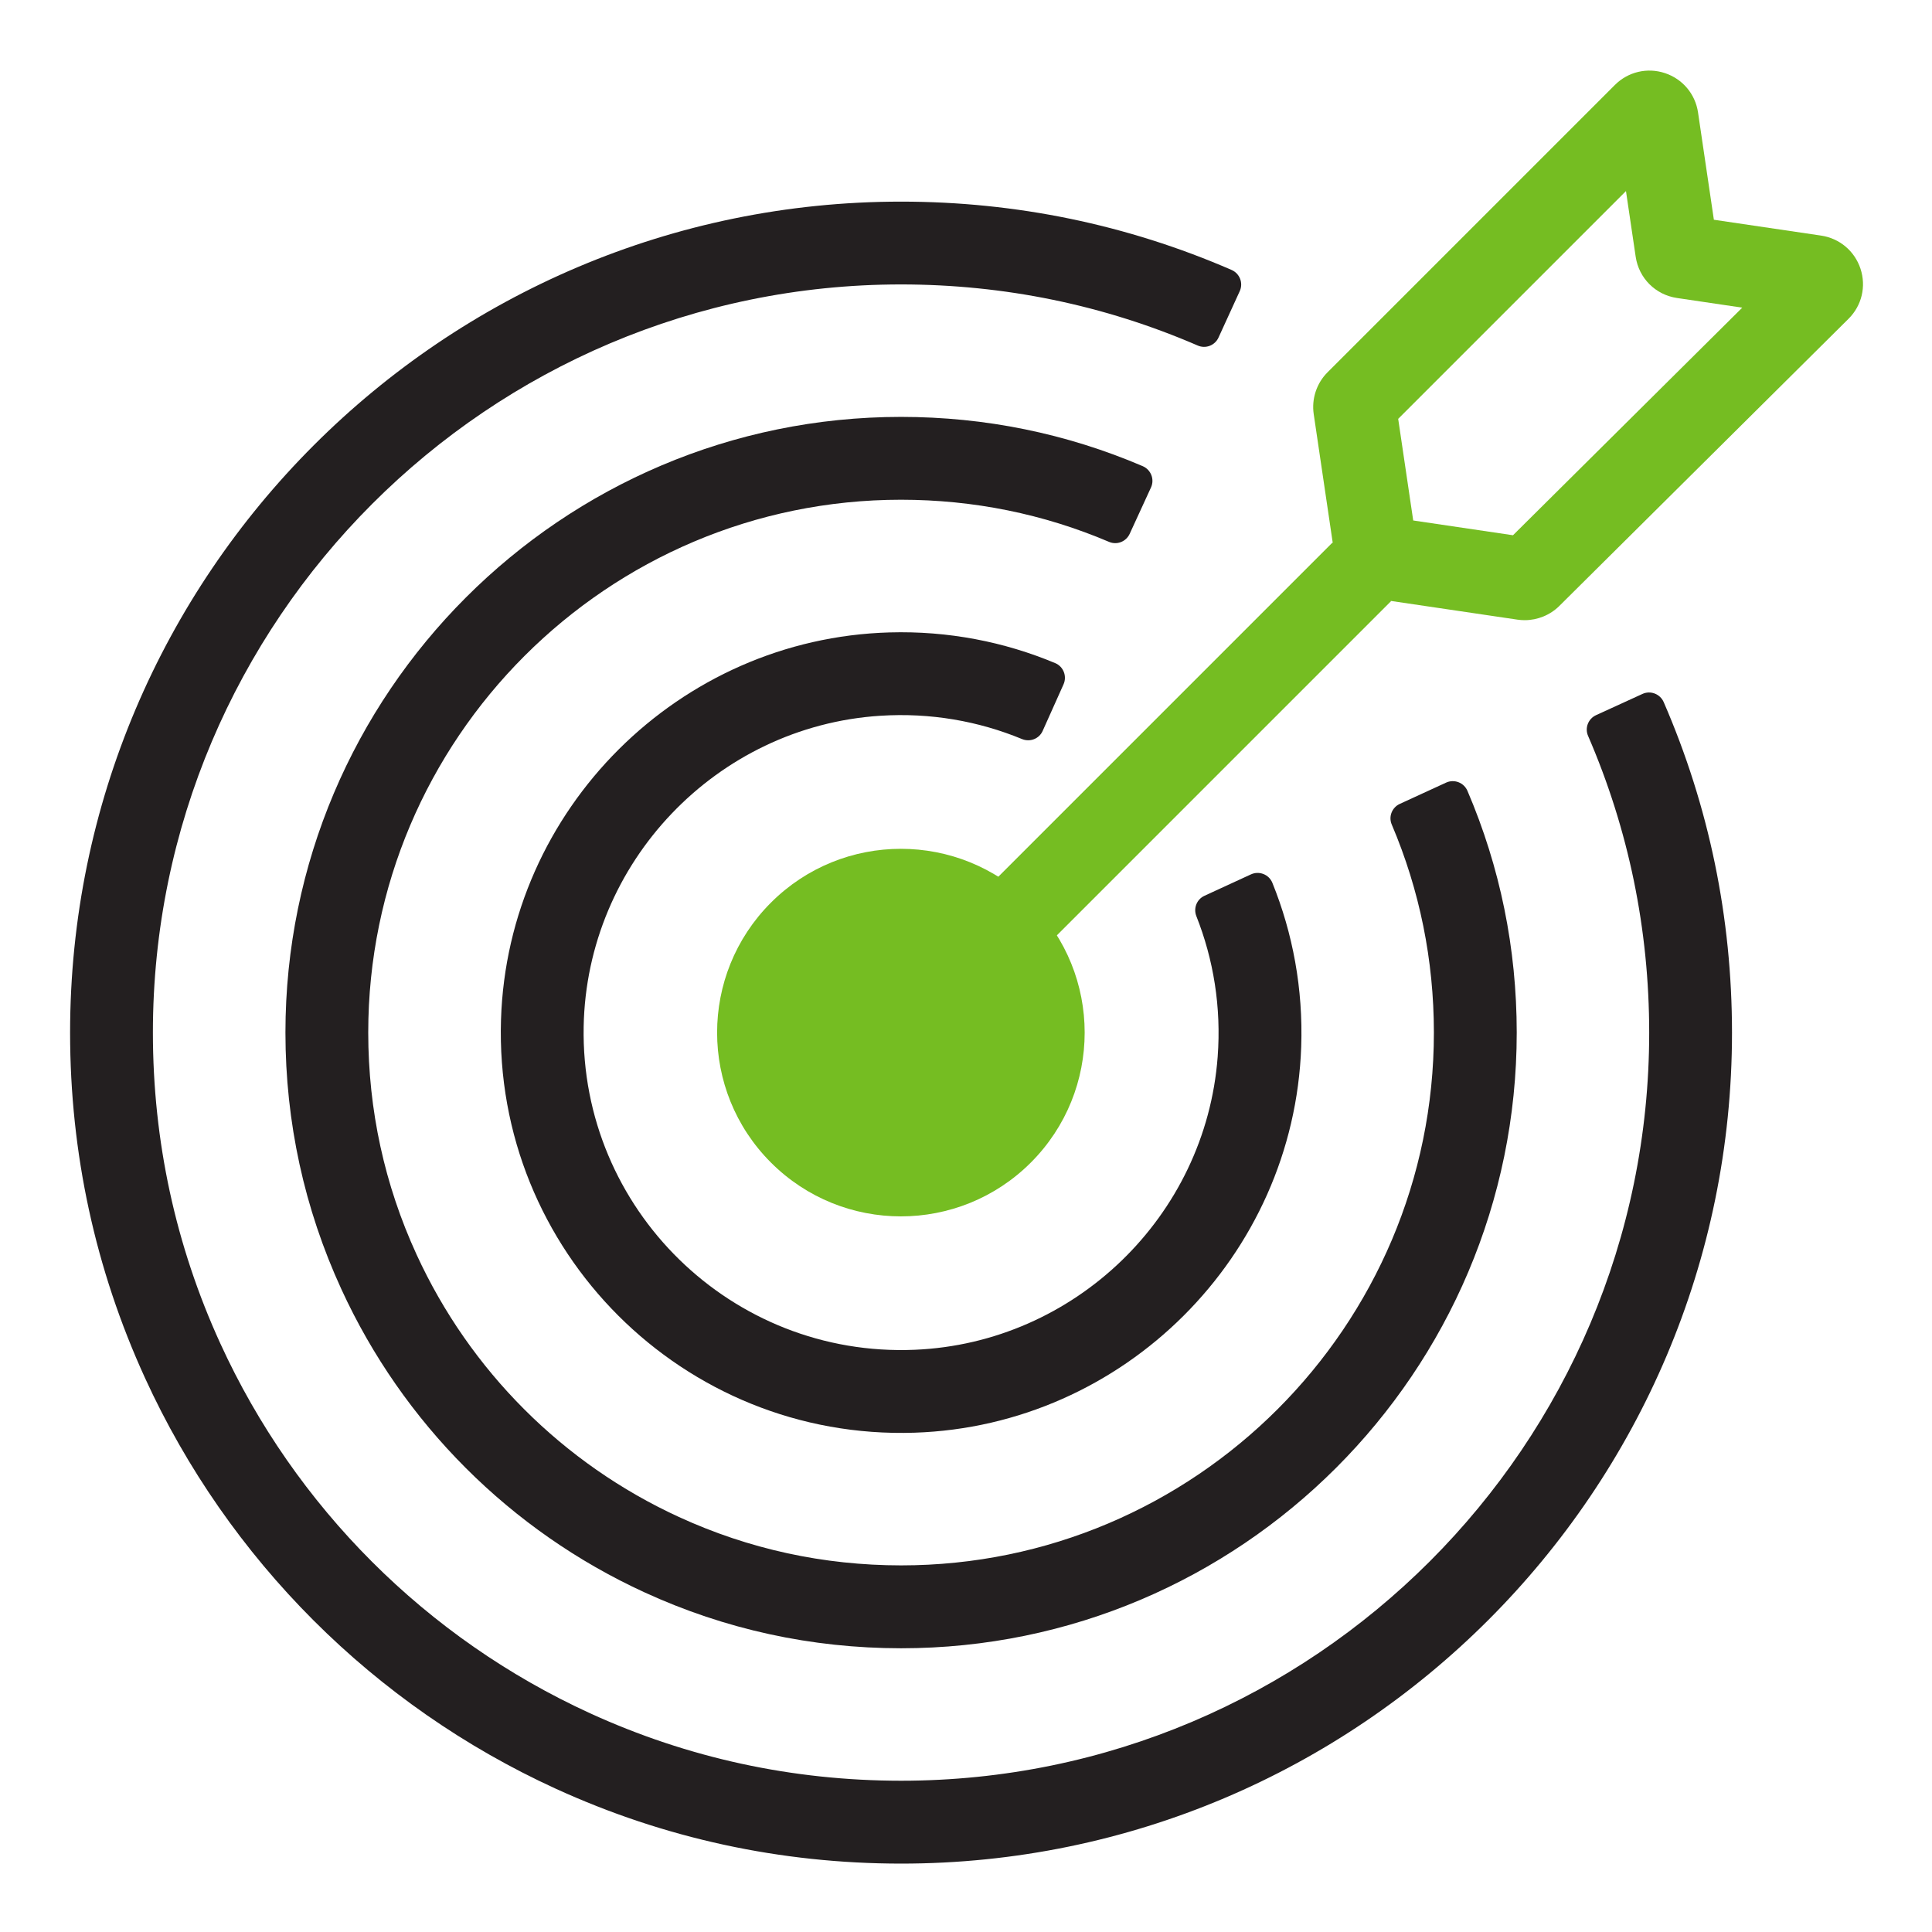
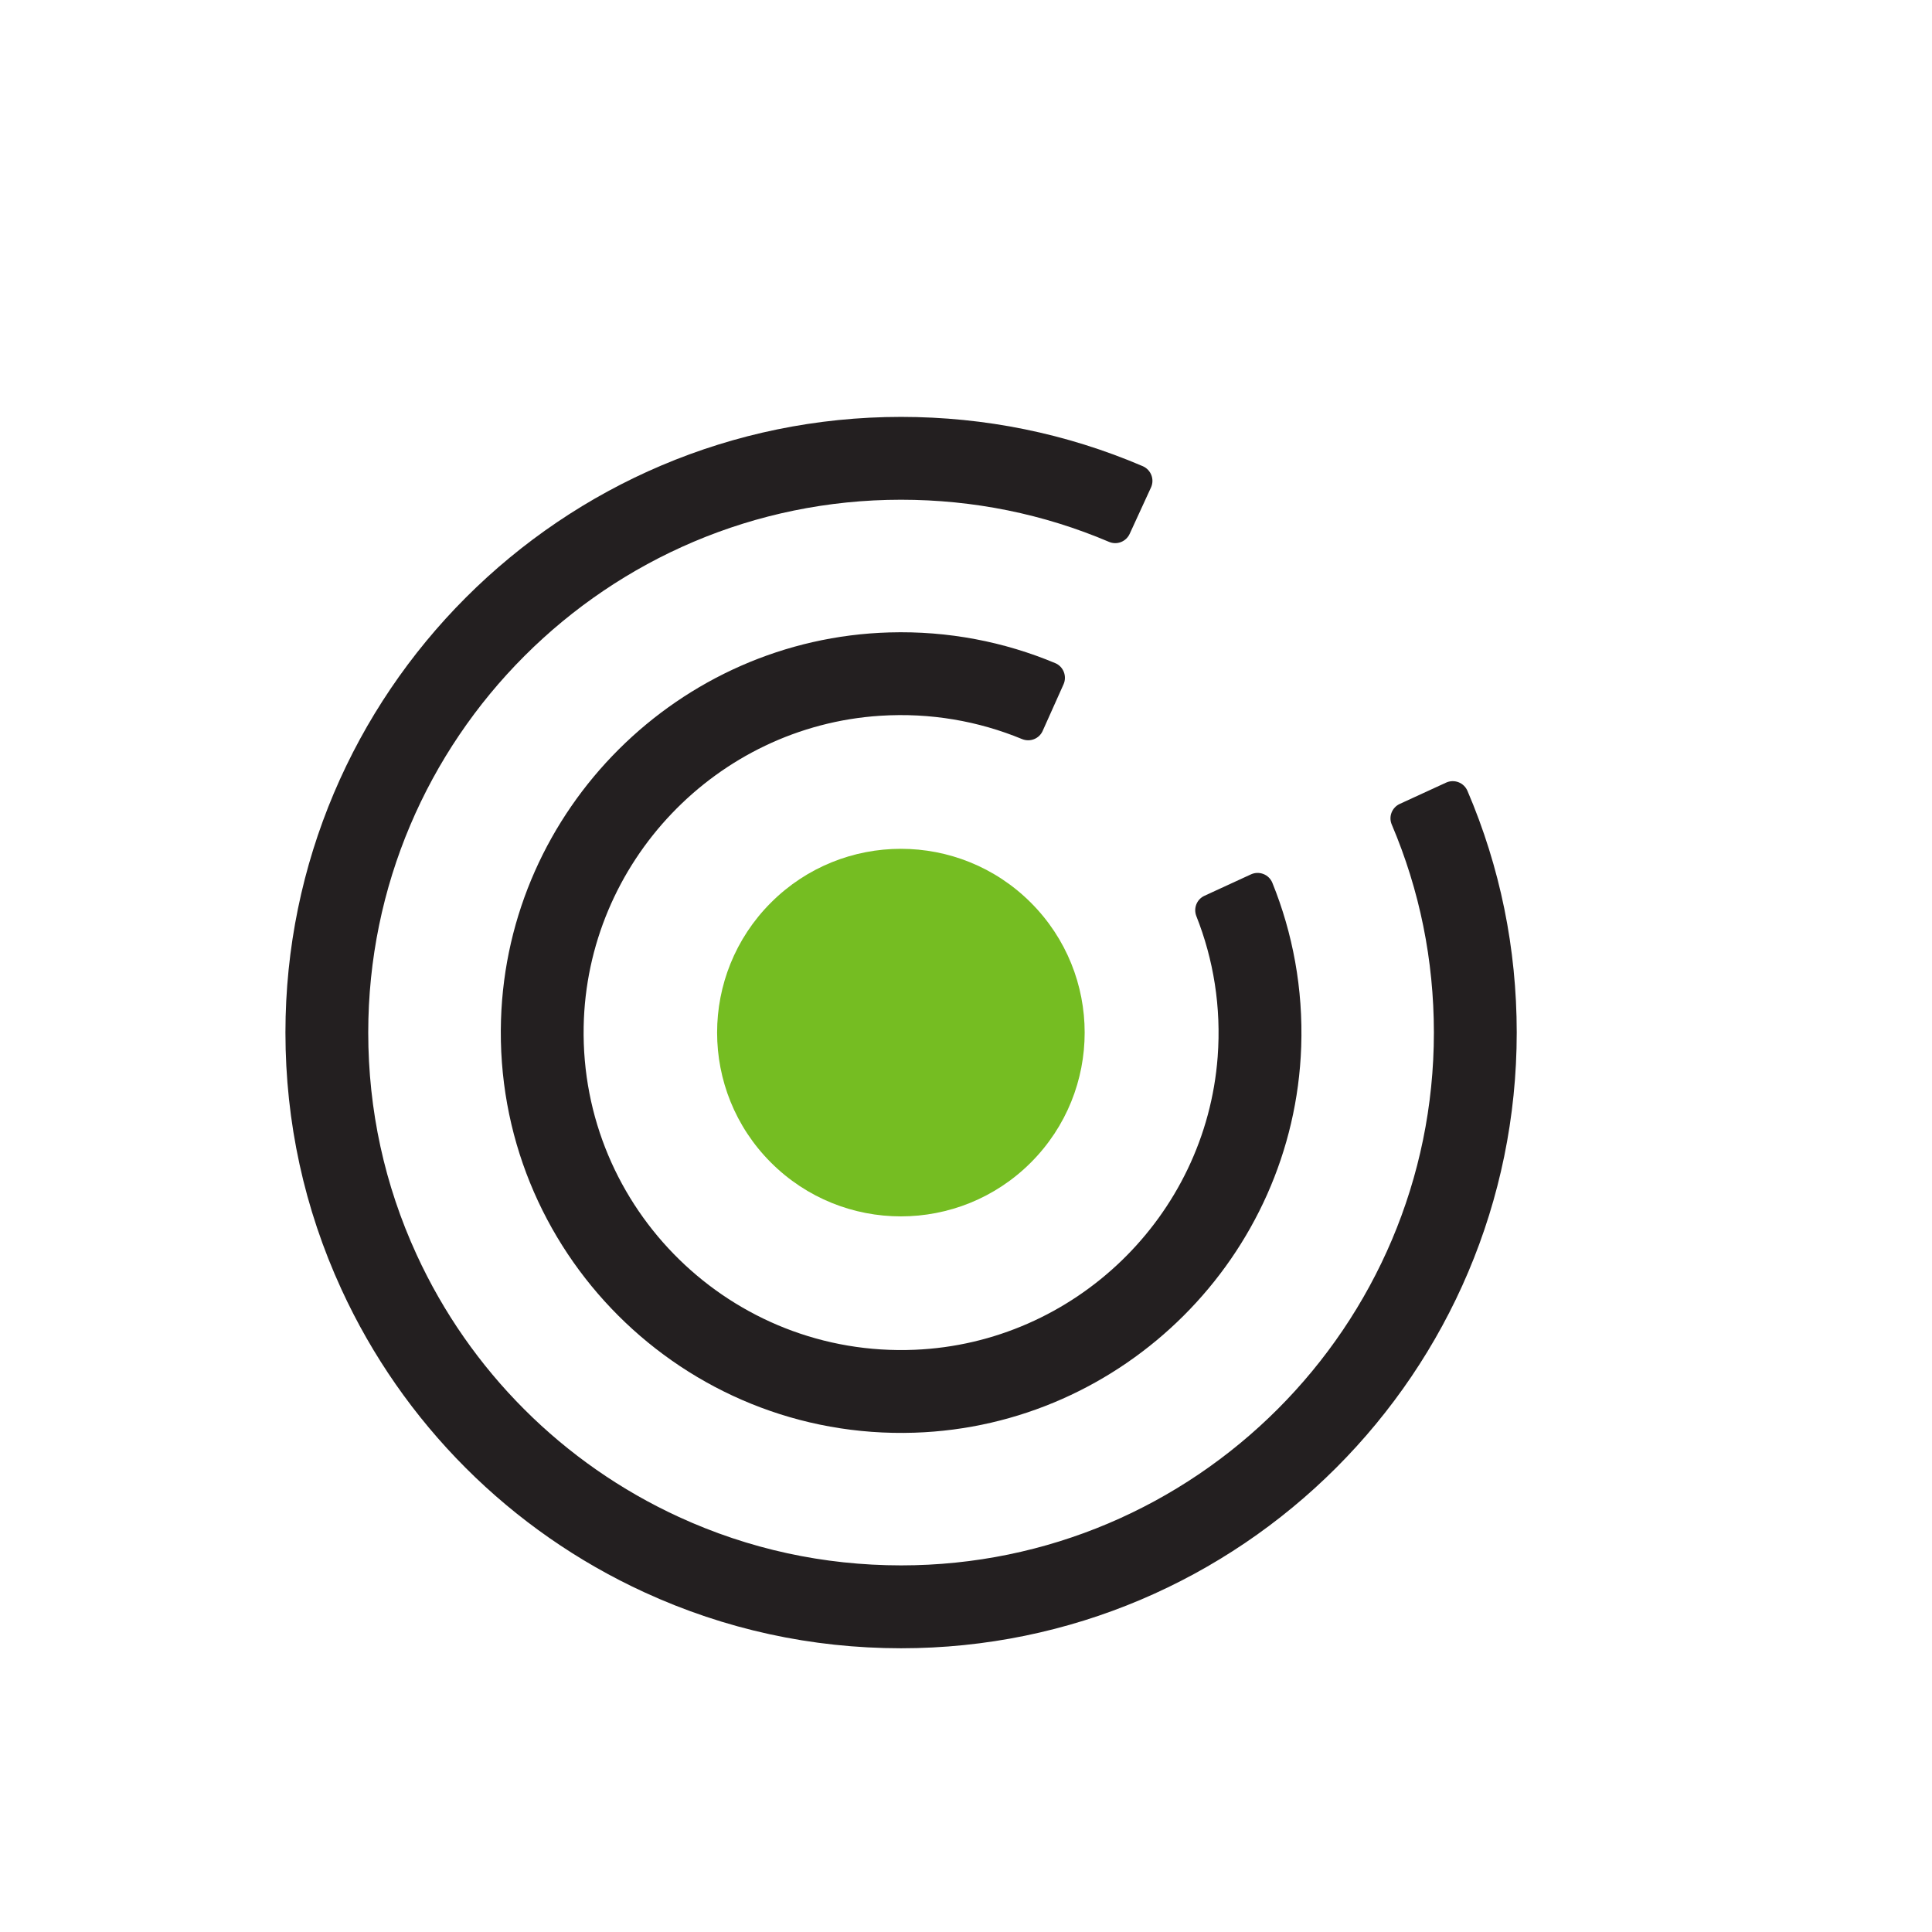
<svg xmlns="http://www.w3.org/2000/svg" id="Layer_1" x="0px" y="0px" viewBox="0 0 500 500" style="enable-background:new 0 0 500 500;" xml:space="preserve">
  <style type="text/css">	.st0{fill:#231F20;}	.st1{fill:#75BD22;}</style>
  <g>
    <g>
-       <path class="st0" d="M233.2,482.3c-31.19-0.01-61.26-6.53-89.38-19.39C96.8,441.39,59.05,403.64,37.53,356.62    c-12.86-28.12-19.39-58.19-19.39-89.38c0-118.59,96.48-215.06,215.06-215.06c29.77,0.01,58.51,5.95,85.51,17.67    c2.13,0.92,3.1,3.4,2.13,5.51l-5.49,12c-0.93,2.03-3.31,2.96-5.36,2.07c-24.24-10.49-50.06-15.81-76.8-15.82    c-106.76,0-193.62,86.86-193.62,193.62c0.01,28.09,5.88,55.16,17.45,80.46c19.37,42.35,53.37,76.34,95.71,95.71    c25.3,11.57,52.37,17.44,80.46,17.45c106.76,0,193.62-86.86,193.62-193.62c-0.01-26.74-5.33-52.55-15.82-76.79    c-0.89-2.05,0.04-4.43,2.07-5.36l12-5.49c2.11-0.97,4.59,0.01,5.51,2.13c11.72,27,17.66,55.74,17.67,85.51    C448.26,385.82,351.79,482.3,233.2,482.3z" />
-     </g>
+       </g>
    <g>
      <path class="st0" d="M233.2,426.57c-23.18-0.01-45.53-4.88-66.42-14.48c-34.67-15.91-62.52-43.77-78.43-78.44    c-9.6-20.89-14.47-43.24-14.48-66.42c0-87.86,71.48-159.34,159.33-159.34c21.75,0.01,42.76,4.29,62.53,12.75    c2.14,0.92,3.12,3.41,2.14,5.53l-5.51,11.99c-0.93,2.02-3.29,2.95-5.33,2.08c-17.02-7.24-35.11-10.9-53.84-10.91    c-76.03,0-137.89,61.86-137.89,137.9c0.01,20.07,4.22,39.41,12.52,57.47c13.78,30.01,37.89,54.13,67.9,67.9    c18.07,8.3,37.41,12.51,57.48,12.52c76.03,0,137.89-61.86,137.89-137.9c-0.01-18.73-3.67-36.82-10.91-53.84    c-0.87-2.04,0.06-4.4,2.08-5.33l11.99-5.51c2.12-0.97,4.61,0,5.53,2.14c8.46,19.77,12.74,40.78,12.75,62.53    C392.53,355.09,321.06,426.57,233.2,426.57z" />
    </g>
    <g>
      <g>
        <ellipse transform="matrix(0.707 -0.707 0.707 0.707 -120.662 243.169)" class="st1" cx="233.2" cy="267.24" rx="47.57" ry="47.57" />
      </g>
-       <path class="st1" d="M481.5,69.56c-1.51-4.59-5.42-7.88-10.2-8.59l-27.75-4.1l-4.1-27.76c-0.7-4.77-3.99-8.68-8.57-10.19    c-4.58-1.52-9.54-0.34-12.95,3.07l-74.36,74.36c-2.83,2.82-4.17,6.87-3.58,10.83l4.93,33.36l-0.1-0.1l-93.99,93.99l15.16,15.16    l93.99-93.99l-0.09-0.09l32.87,4.86c0.61,0.09,1.22,0.13,1.83,0.13c3.32,0,6.57-1.31,8.96-3.68l74.83-74.3    C481.82,79.12,483.01,74.16,481.5,69.56z M391.56,138.52l-25.82-3.82l-3.89-26.3l58.95-58.95l2.51,16.97    c0.82,5.58,5.12,9.87,10.69,10.7l16.89,2.5L391.56,138.52z" />
    </g>
    <g>
      <path class="st0" d="M309.62,237.11c4.42,11.16,6.48,23.49,5.51,36.41c-3.11,41.27-37.03,74.06-78.39,75.8    c-47.42,2-86.55-36.43-85.69-83.61c0.77-42.47,34.35-77.73,76.74-80.47c13.04-0.84,25.48,1.39,36.69,6.02    c2.07,0.86,4.45-0.05,5.36-2.1c1.72-3.84,3.53-7.88,5.4-12.05c0.94-2.1-0.01-4.59-2.14-5.49c-13.16-5.51-27.69-8.39-42.92-7.95    c-54.49,1.56-98.8,45.74-100.52,100.22c-1.89,59.8,47.19,108.84,107,106.89c54.19-1.77,98.2-45.68,100.09-99.86    c0.52-15.04-2.18-29.4-7.46-42.44c-0.88-2.18-3.42-3.17-5.55-2.19l-12.01,5.53C309.71,232.74,308.81,235.06,309.62,237.11z" />
    </g>
  </g>
</svg>